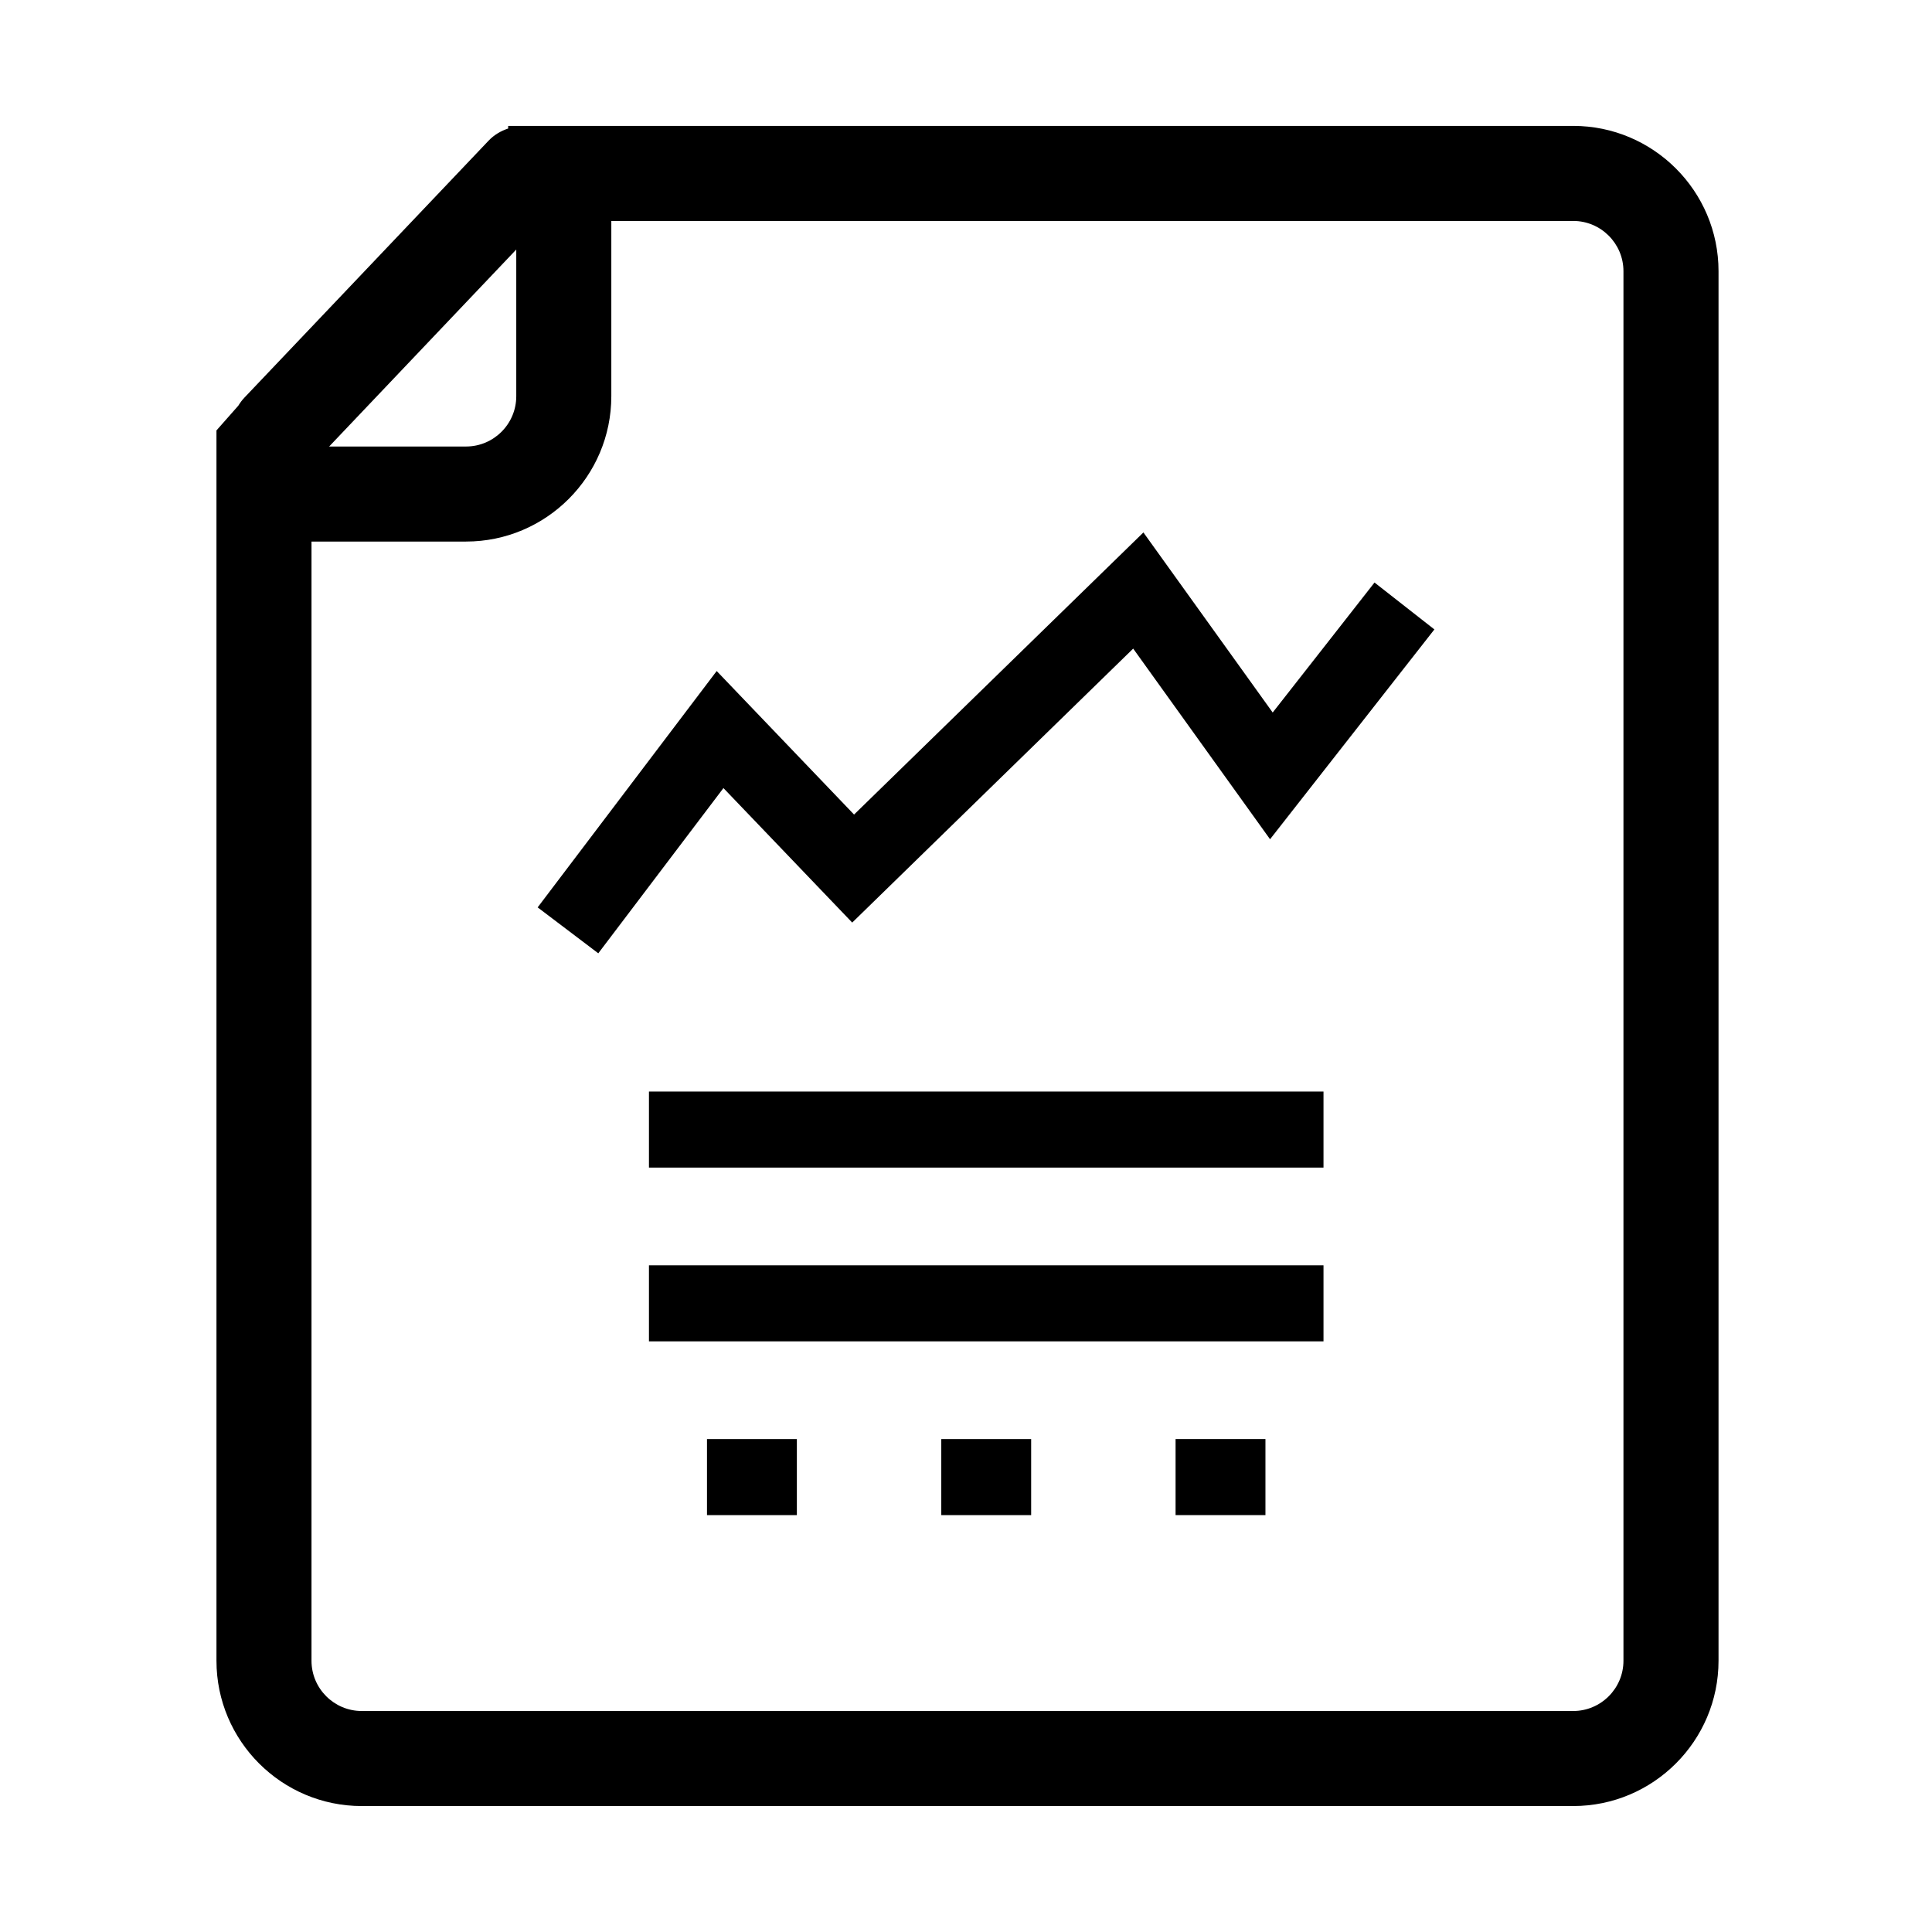
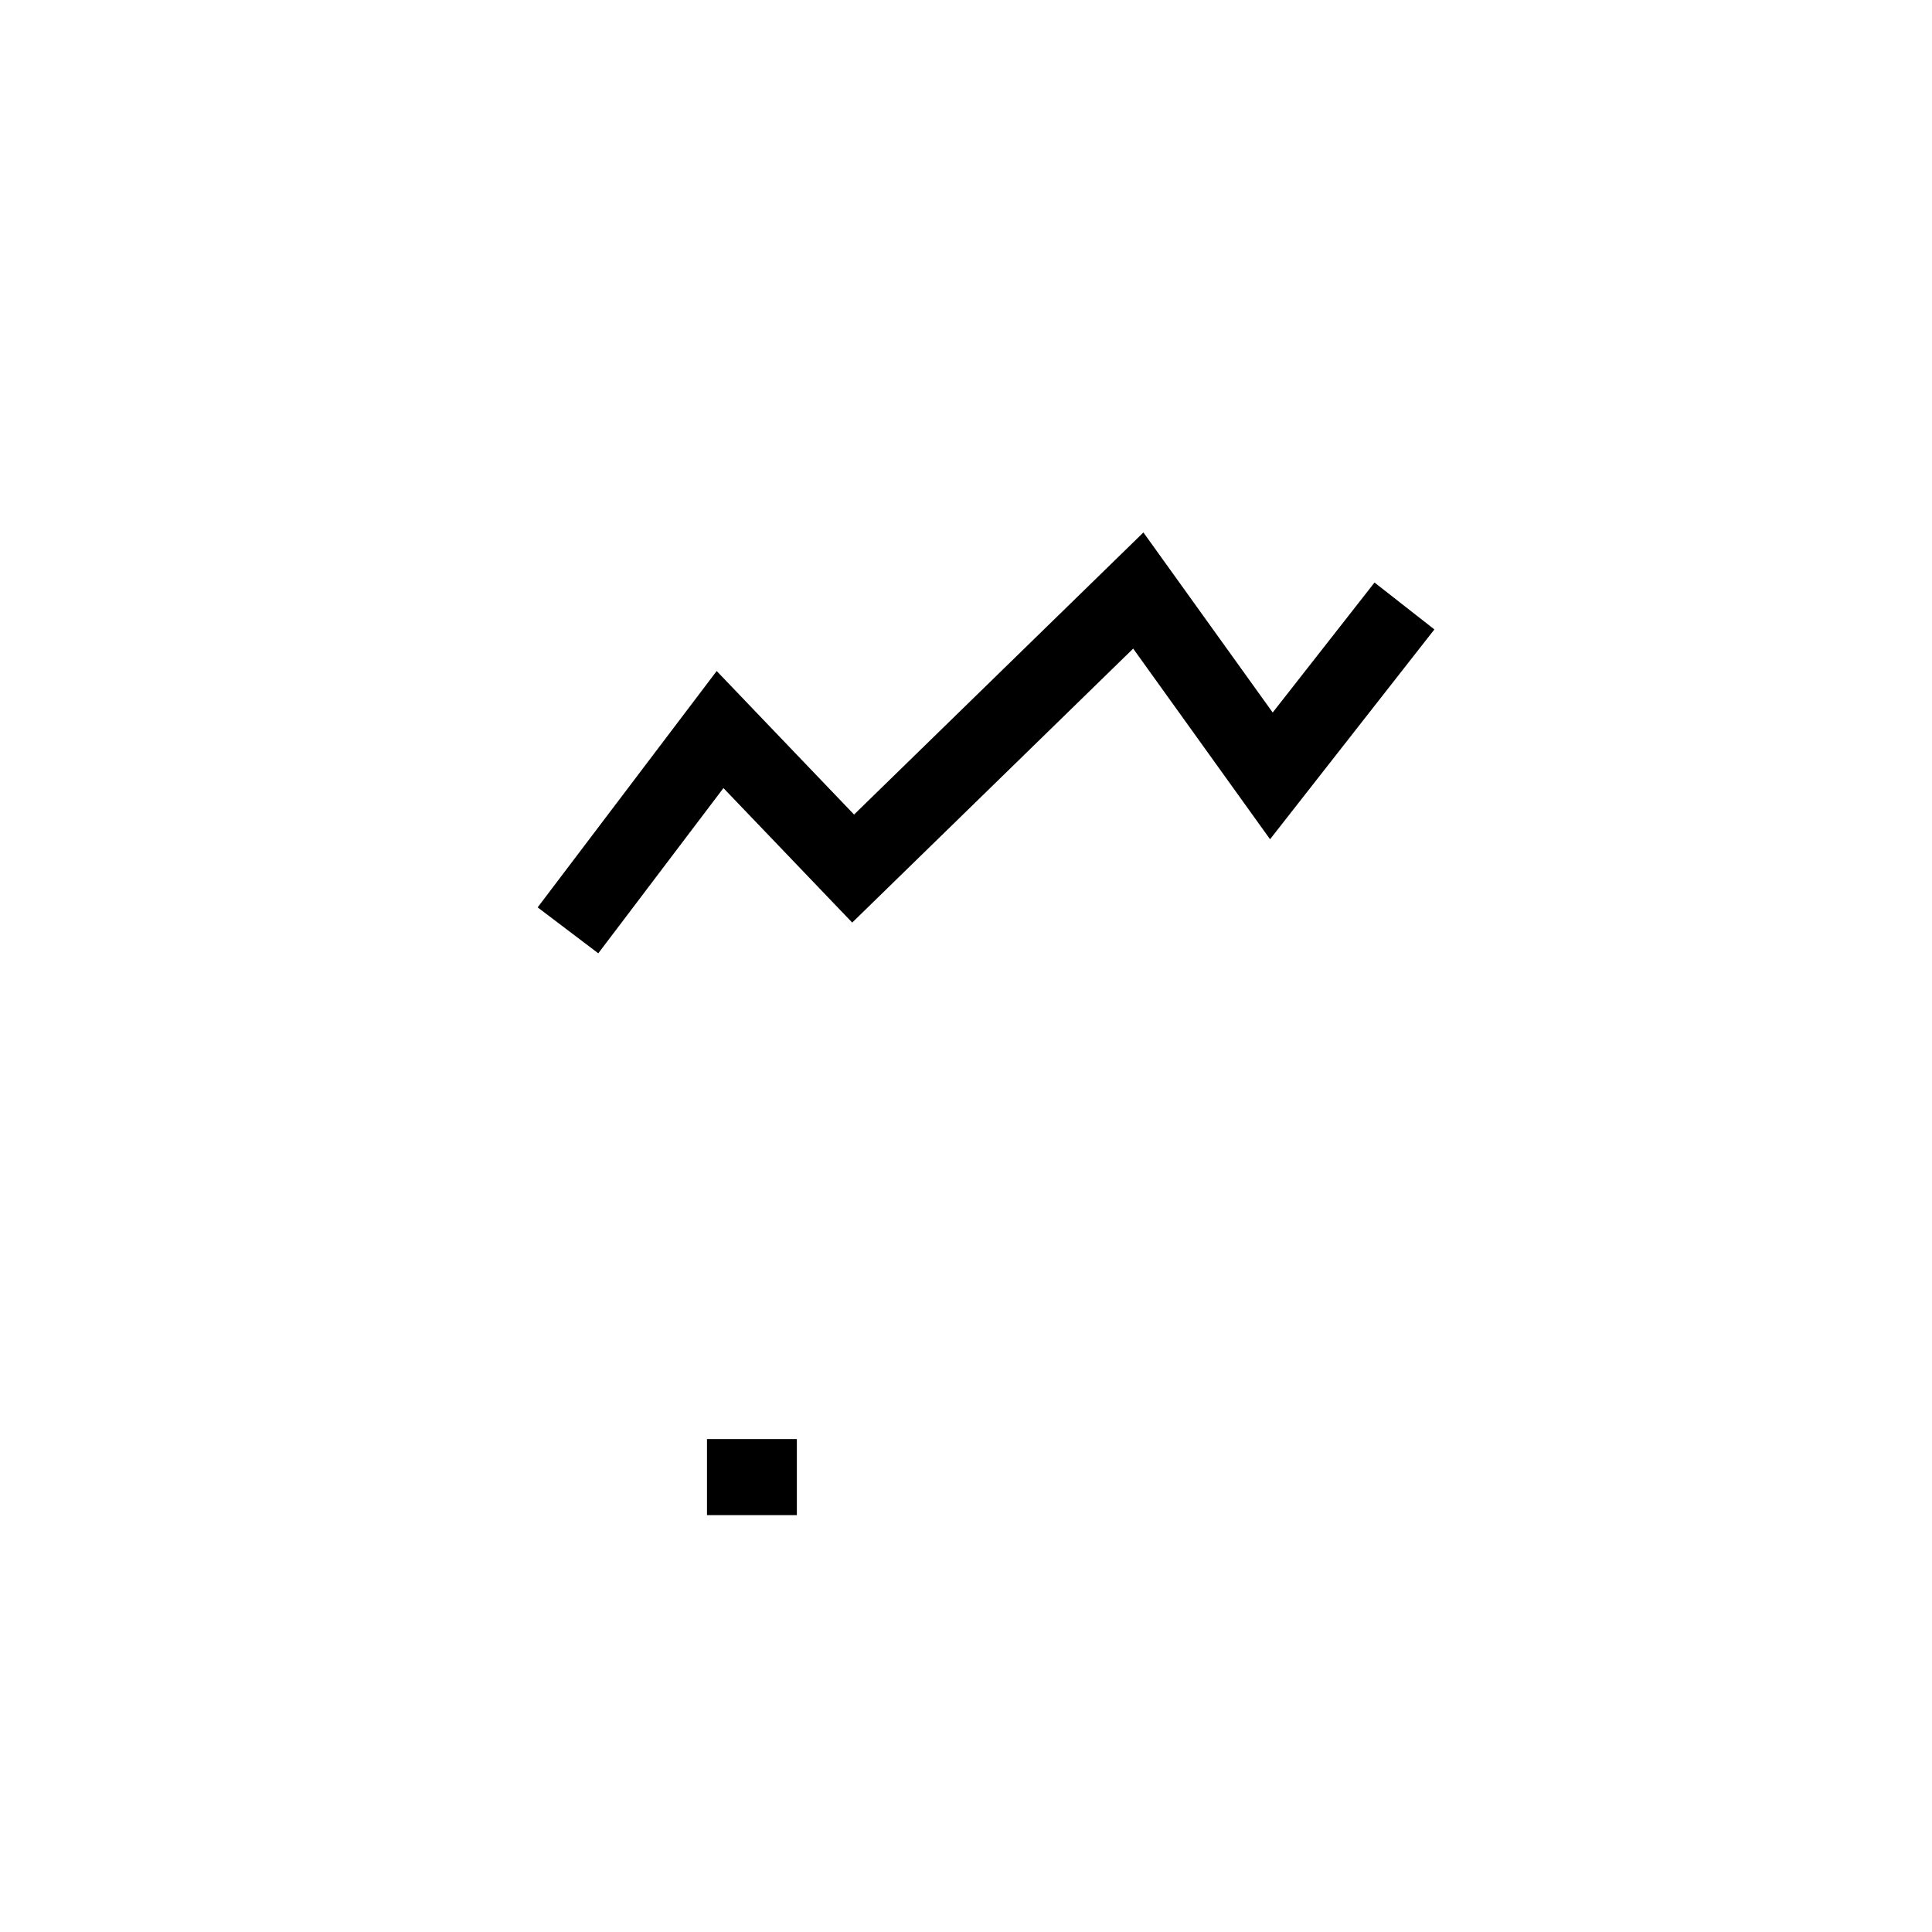
<svg xmlns="http://www.w3.org/2000/svg" fill="#000000" width="800px" height="800px" version="1.1" viewBox="144 144 512 512">
  <g>
-     <path d="m315.98 443.35v10.074h178.76v-20.152h-178.76z" />
-     <path d="m315.98 489.39v10.082h178.76v-20.152h-178.76z" />
    <path d="m331.36 535.45v10.074h23.816v-20.152h-23.816z" />
-     <path d="m393.45 535.45v10.074h23.816v-20.152h-23.816z" />
-     <path d="m455.54 545.52h23.816v-20.152h-23.816z" />
    <path d="m294.52 390.55 8.031 6.086 9.867-13.023 23.301-30.766 15.172 15.844 18.953 19.801 46.23-45.078 28.234-27.527 9.309 12.969 26.961 37.555 43.551-55.605-15.867-12.43-10.449 13.348-16.535 21.102-8.25-11.492-26.012-36.227-76.68 74.758-36.406-38.035-47.445 62.637z" />
-     <path d="m239.87 622.62h321.05c21.23 0 38.508-17.277 38.508-38.508v-368.24c0-21.23-17.277-38.508-38.508-38.508l-282.25 0.004v0.691c-1.914 0.629-3.719 1.668-5.199 3.231l-60.863 64.047-3.848 4.051c-0.625 0.66-1.148 1.371-1.602 2.117l-5.793 6.559v326.05c0 21.238 17.273 38.508 38.504 38.508zm40.945-412.49v38.879c0 7.344-5.977 13.32-13.316 13.32h-36.273zm-54.262 77.387h40.945c21.23 0 38.508-17.277 38.508-38.512v-46.453h254.91c7.34 0 13.316 5.977 13.316 13.316v368.25c0 7.344-5.977 13.316-13.316 13.316h-321.05c-7.34 0-13.316-5.977-13.316-13.316z" />
  </g>
</svg>